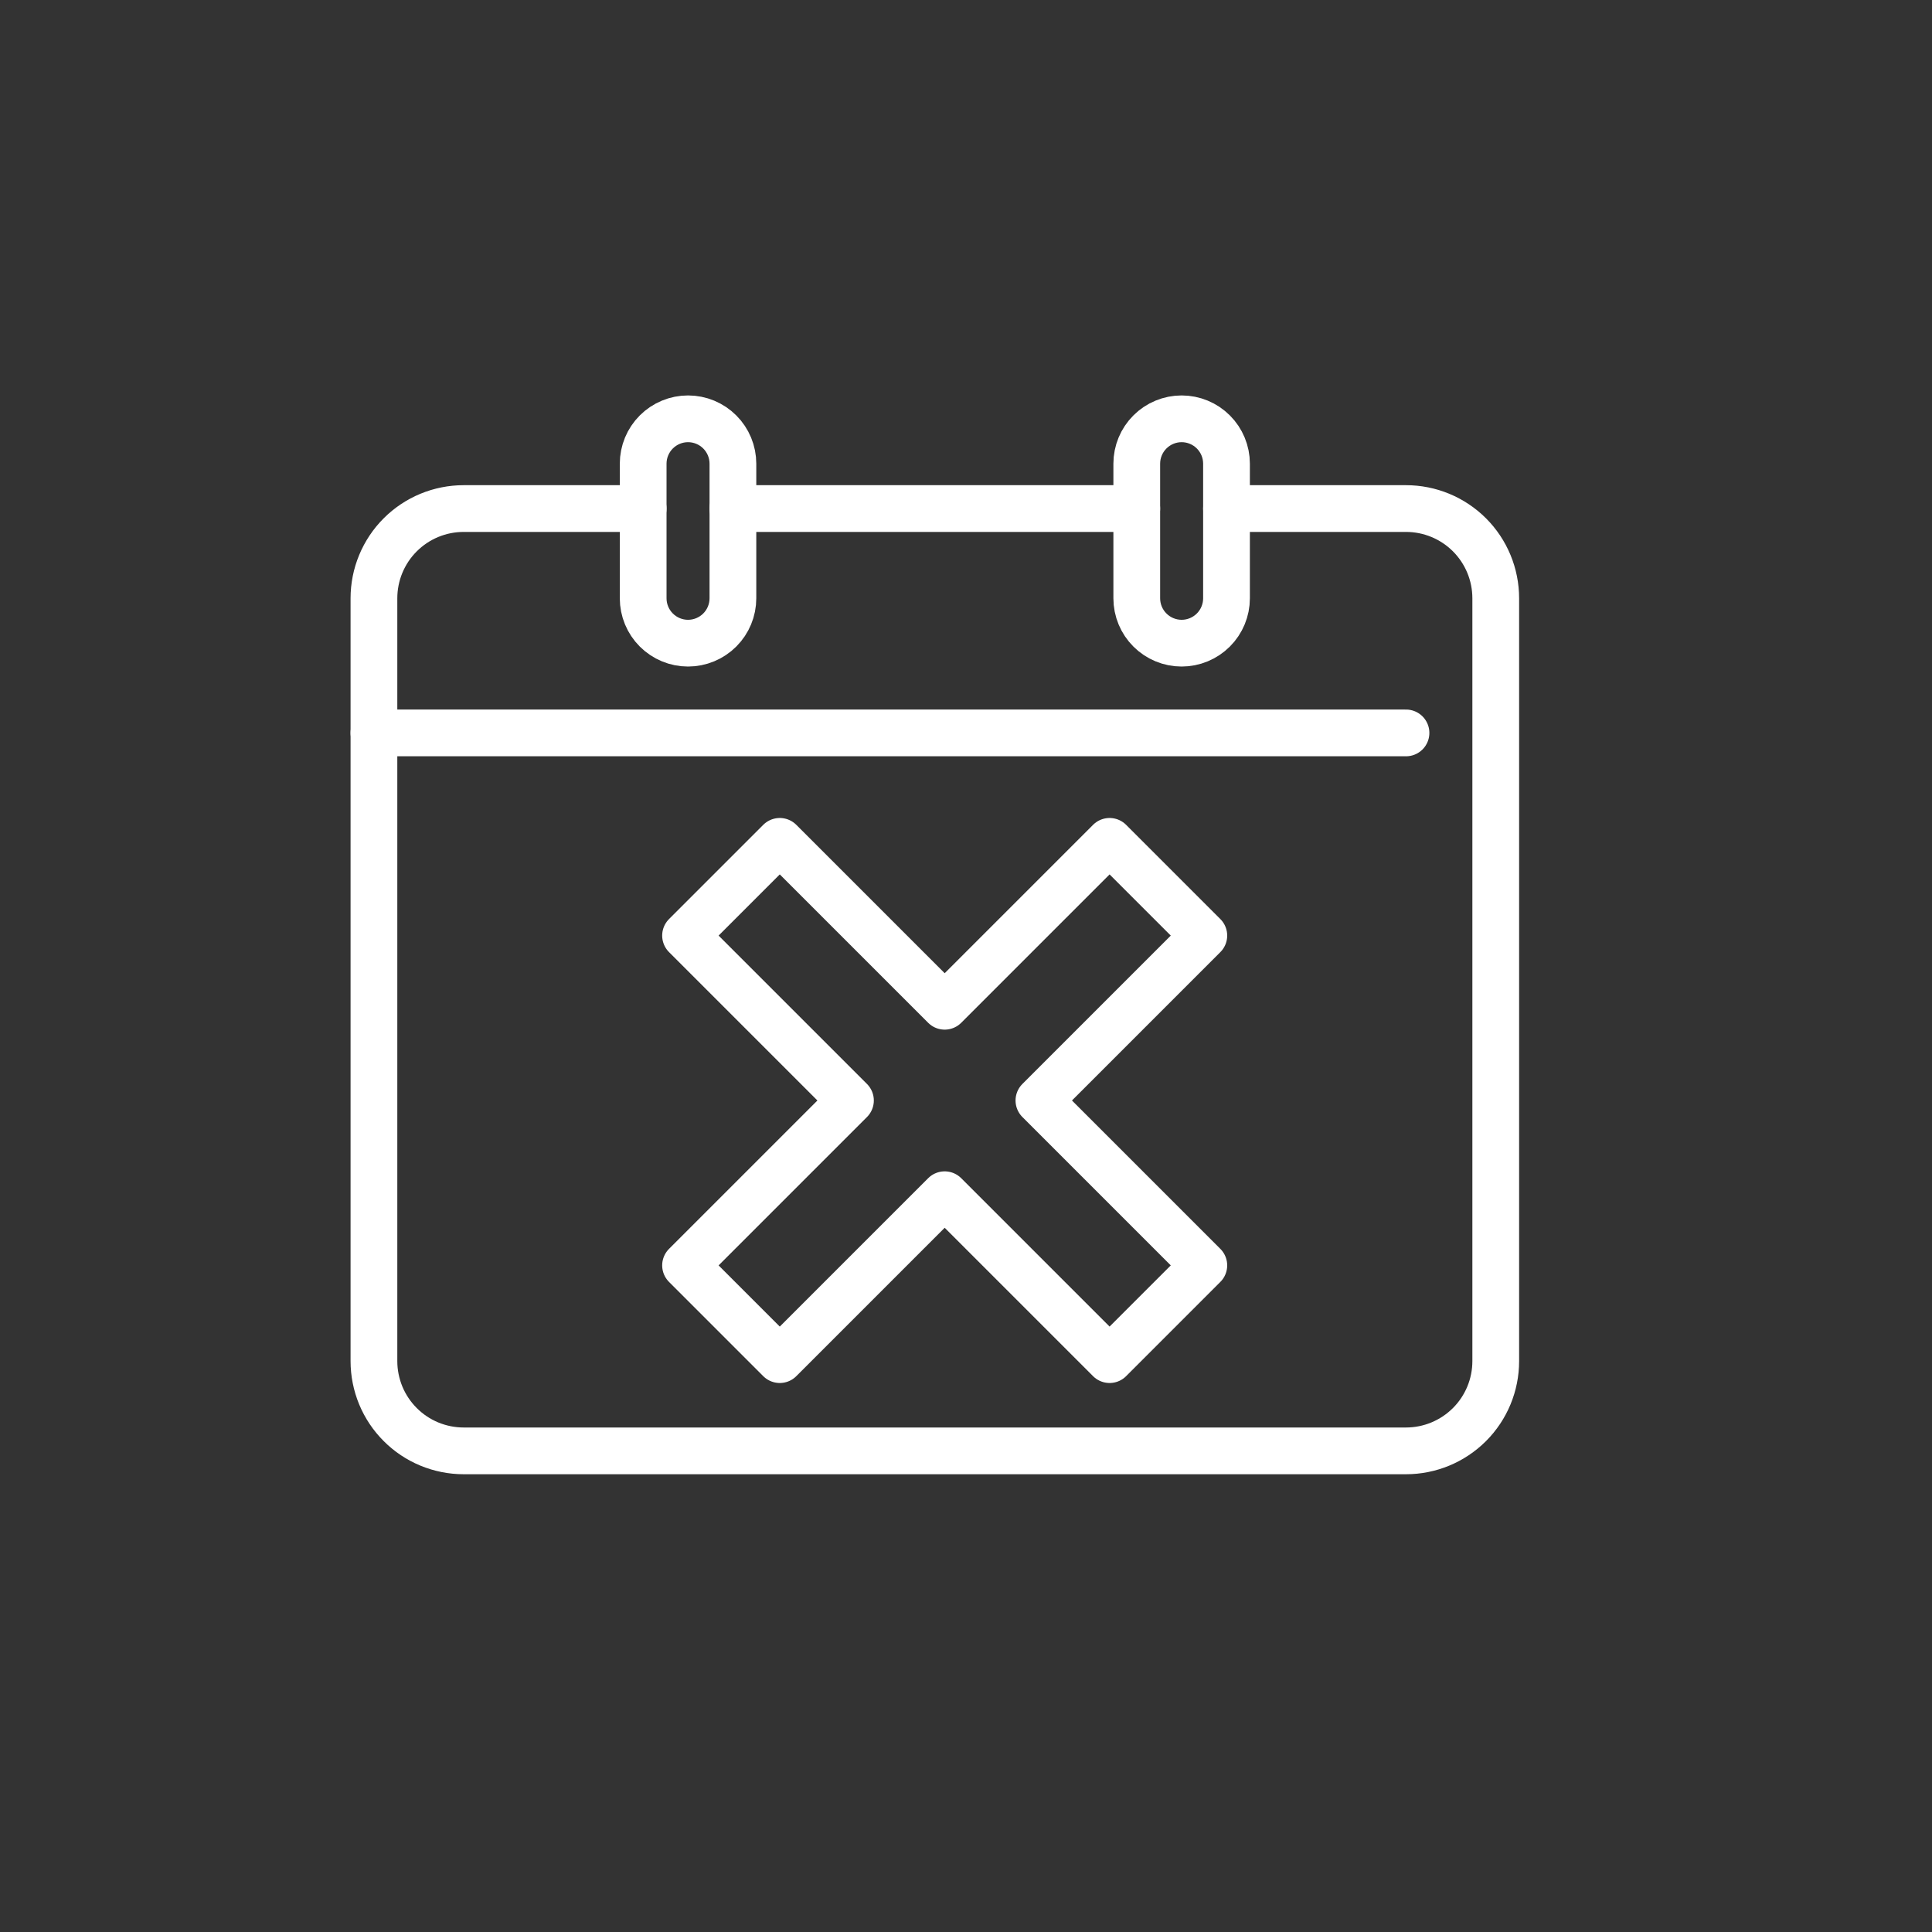
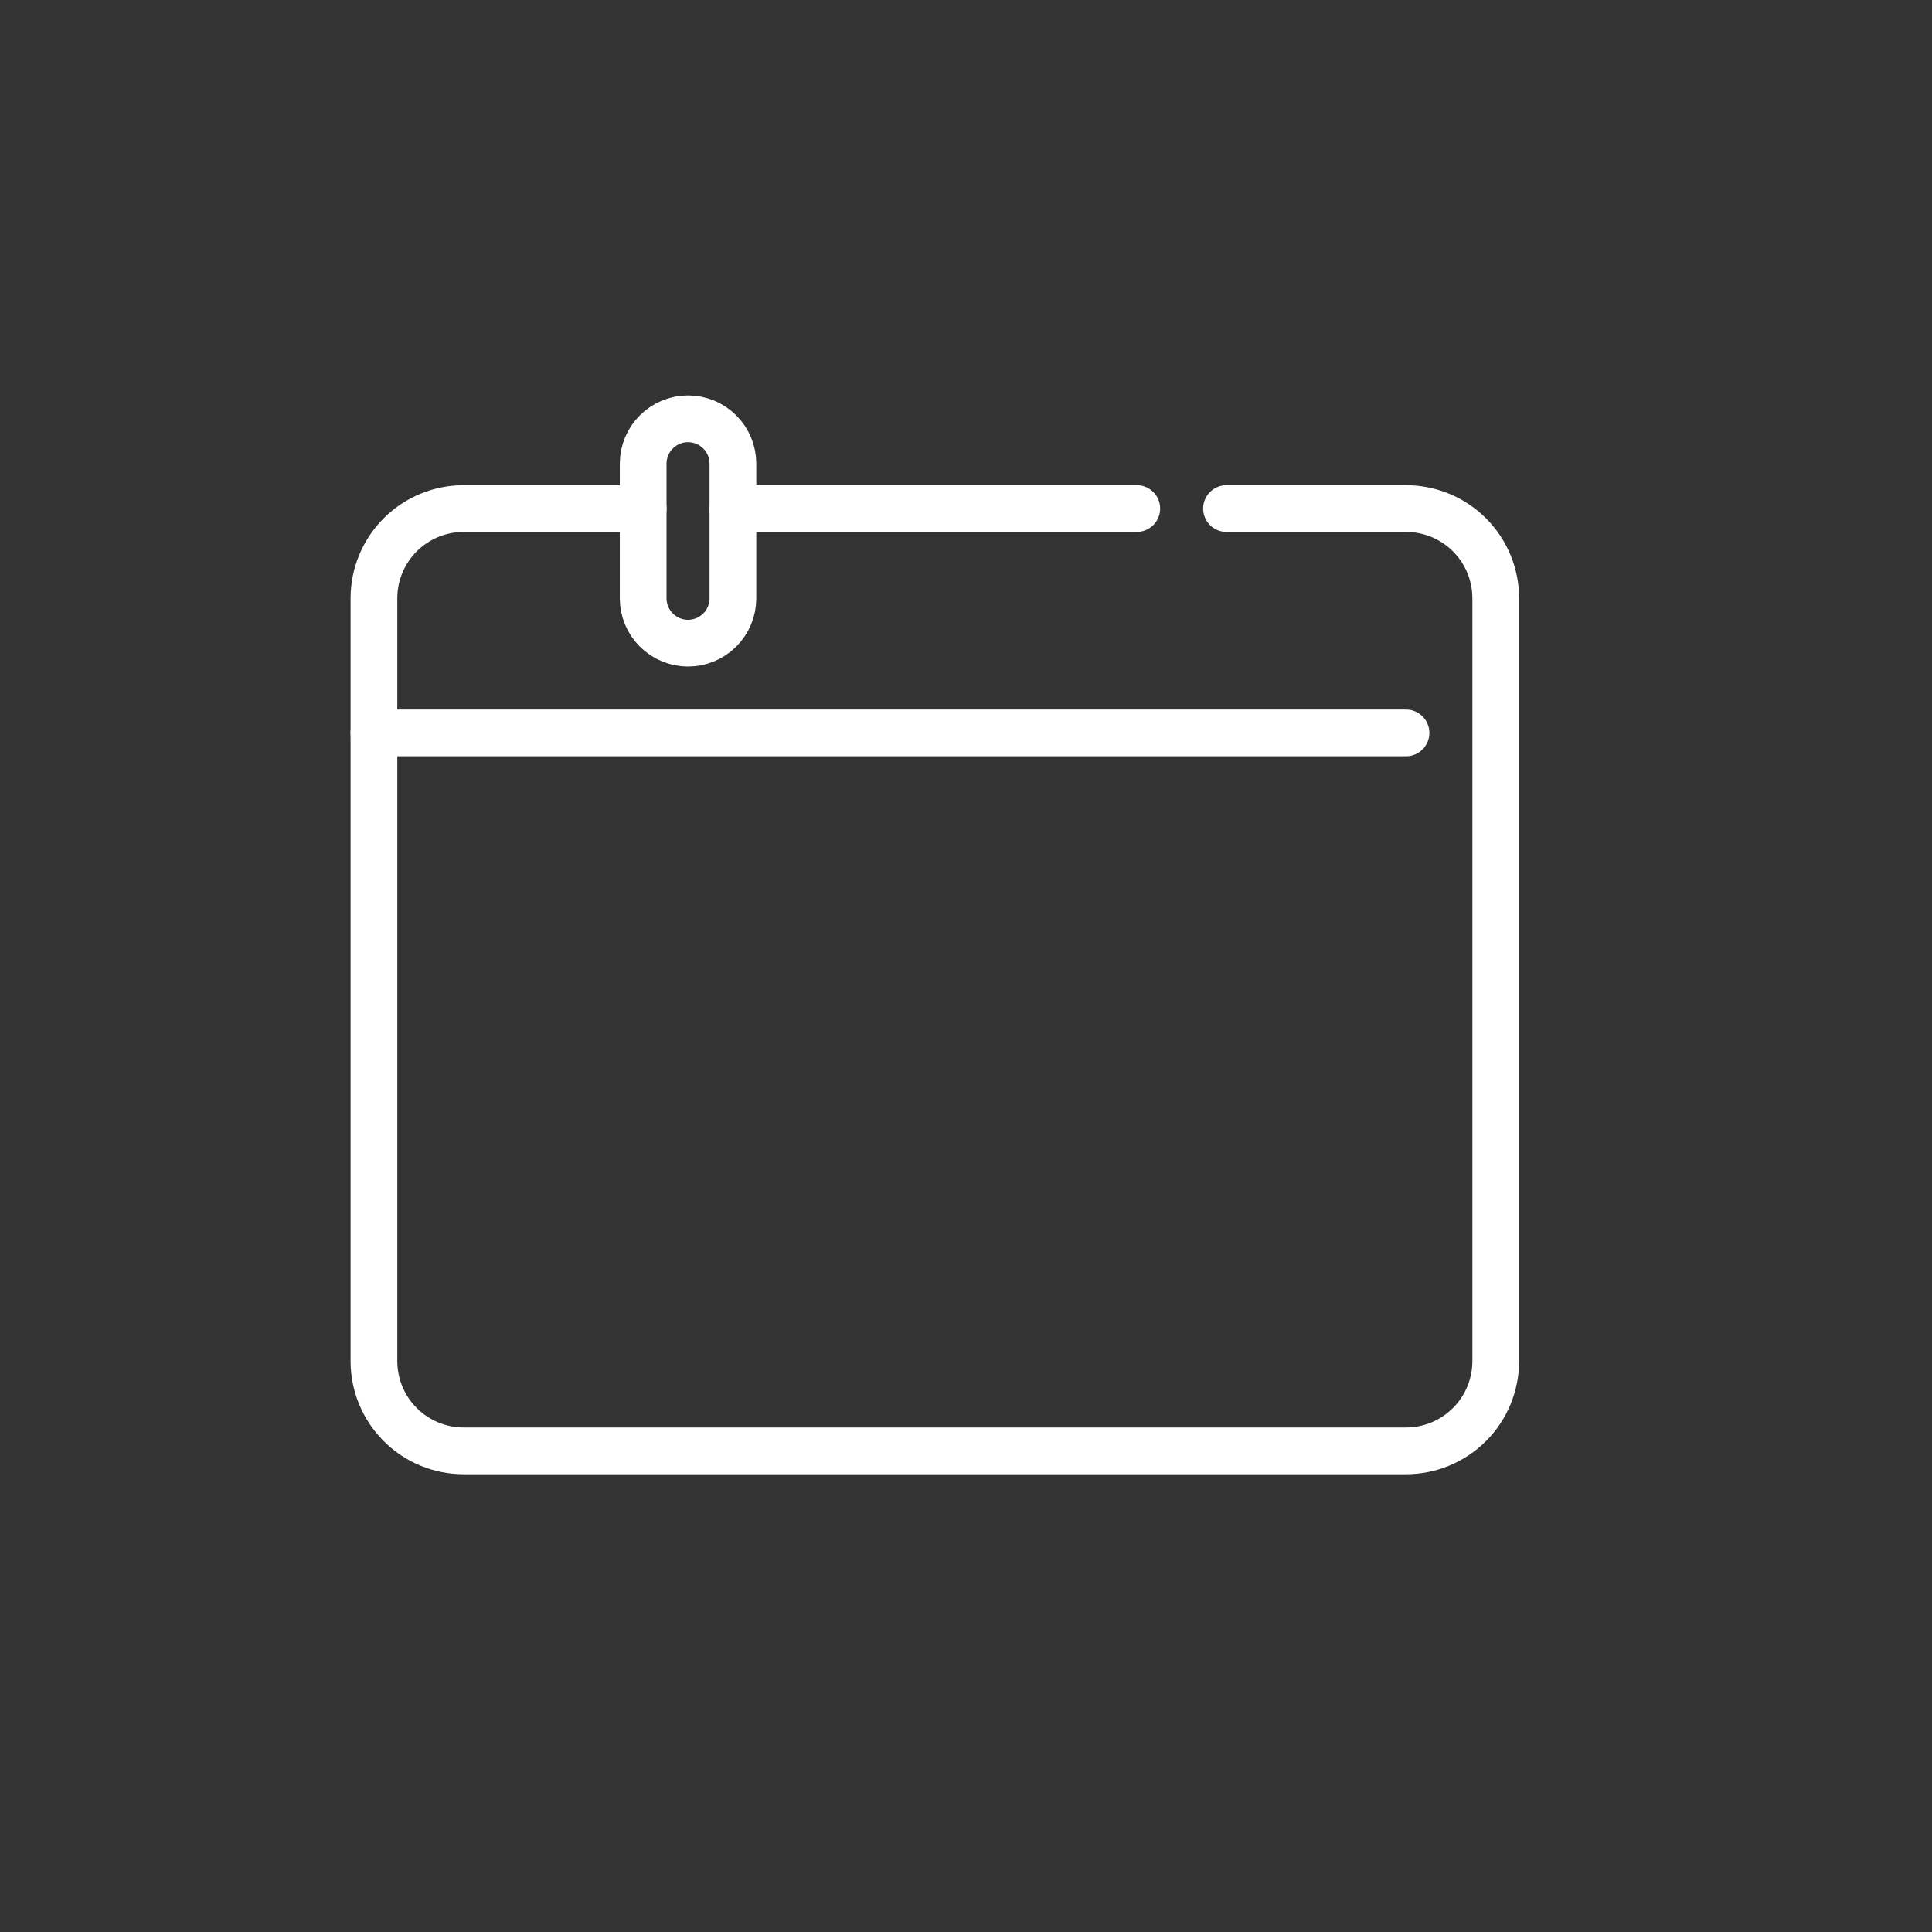
<svg xmlns="http://www.w3.org/2000/svg" width="62" height="62" viewBox="0 0 62 62" fill="none">
  <rect x="0" y="0" width="62" height="62" fill="#333333" stroke="none" />
  <path d="M39.36 16.32H45.12C45.884 16.32 46.616 16.623 47.157 17.163C47.697 17.703 48 18.436 48 19.2V43.68C48 44.444 47.697 45.176 47.157 45.716C46.616 46.256 45.884 46.56 45.12 46.56H14.88C14.502 46.56 14.127 46.485 13.778 46.341C13.428 46.196 13.111 45.984 12.844 45.716C12.576 45.449 12.364 45.131 12.219 44.782C12.075 44.432 12 44.058 12 43.68V19.2C12 18.436 12.303 17.703 12.844 17.163C13.384 16.623 14.116 16.32 14.88 16.32H20.64" stroke="white" stroke-width="1.5" stroke-linecap="round" stroke-linejoin="round" />
  <path d="M23.52 16.32H36.48" stroke="white" stroke-width="1.5" stroke-linecap="round" stroke-linejoin="round" />
  <path d="M12 23.52H45.12" stroke="white" stroke-width="1.5" stroke-linecap="round" stroke-linejoin="round" />
  <path d="M23.52 19.2C23.52 19.582 23.368 19.948 23.098 20.218C22.828 20.488 22.462 20.64 22.08 20.64C21.698 20.64 21.332 20.488 21.062 20.218C20.792 19.948 20.64 19.582 20.64 19.2V14.88C20.64 14.498 20.792 14.132 21.062 13.862C21.332 13.592 21.698 13.44 22.08 13.44C22.462 13.44 22.828 13.592 23.098 13.862C23.368 14.132 23.52 14.498 23.52 14.88V19.2Z" stroke="white" stroke-width="1.5" stroke-linecap="round" stroke-linejoin="round" />
-   <path d="M39.36 19.2C39.36 19.582 39.208 19.948 38.938 20.218C38.668 20.488 38.302 20.64 37.92 20.64C37.538 20.64 37.172 20.488 36.902 20.218C36.632 19.948 36.48 19.582 36.48 19.2V14.88C36.48 14.498 36.632 14.132 36.902 13.862C37.172 13.592 37.538 13.44 37.92 13.44C38.302 13.44 38.668 13.592 38.938 13.862C39.208 14.132 39.36 14.498 39.36 14.88V19.2Z" stroke="white" stroke-width="1.5" stroke-linecap="round" stroke-linejoin="round" />
-   <path d="M38.632 30.024L35.608 27L30.316 32.292L25.024 27L22 30.024L27.292 35.316L22 40.608L25.024 43.632L30.316 38.34L35.608 43.632L38.632 40.608L33.34 35.316L38.632 30.024Z" stroke="white" stroke-width="1.5" stroke-linecap="round" stroke-linejoin="round" />
</svg>